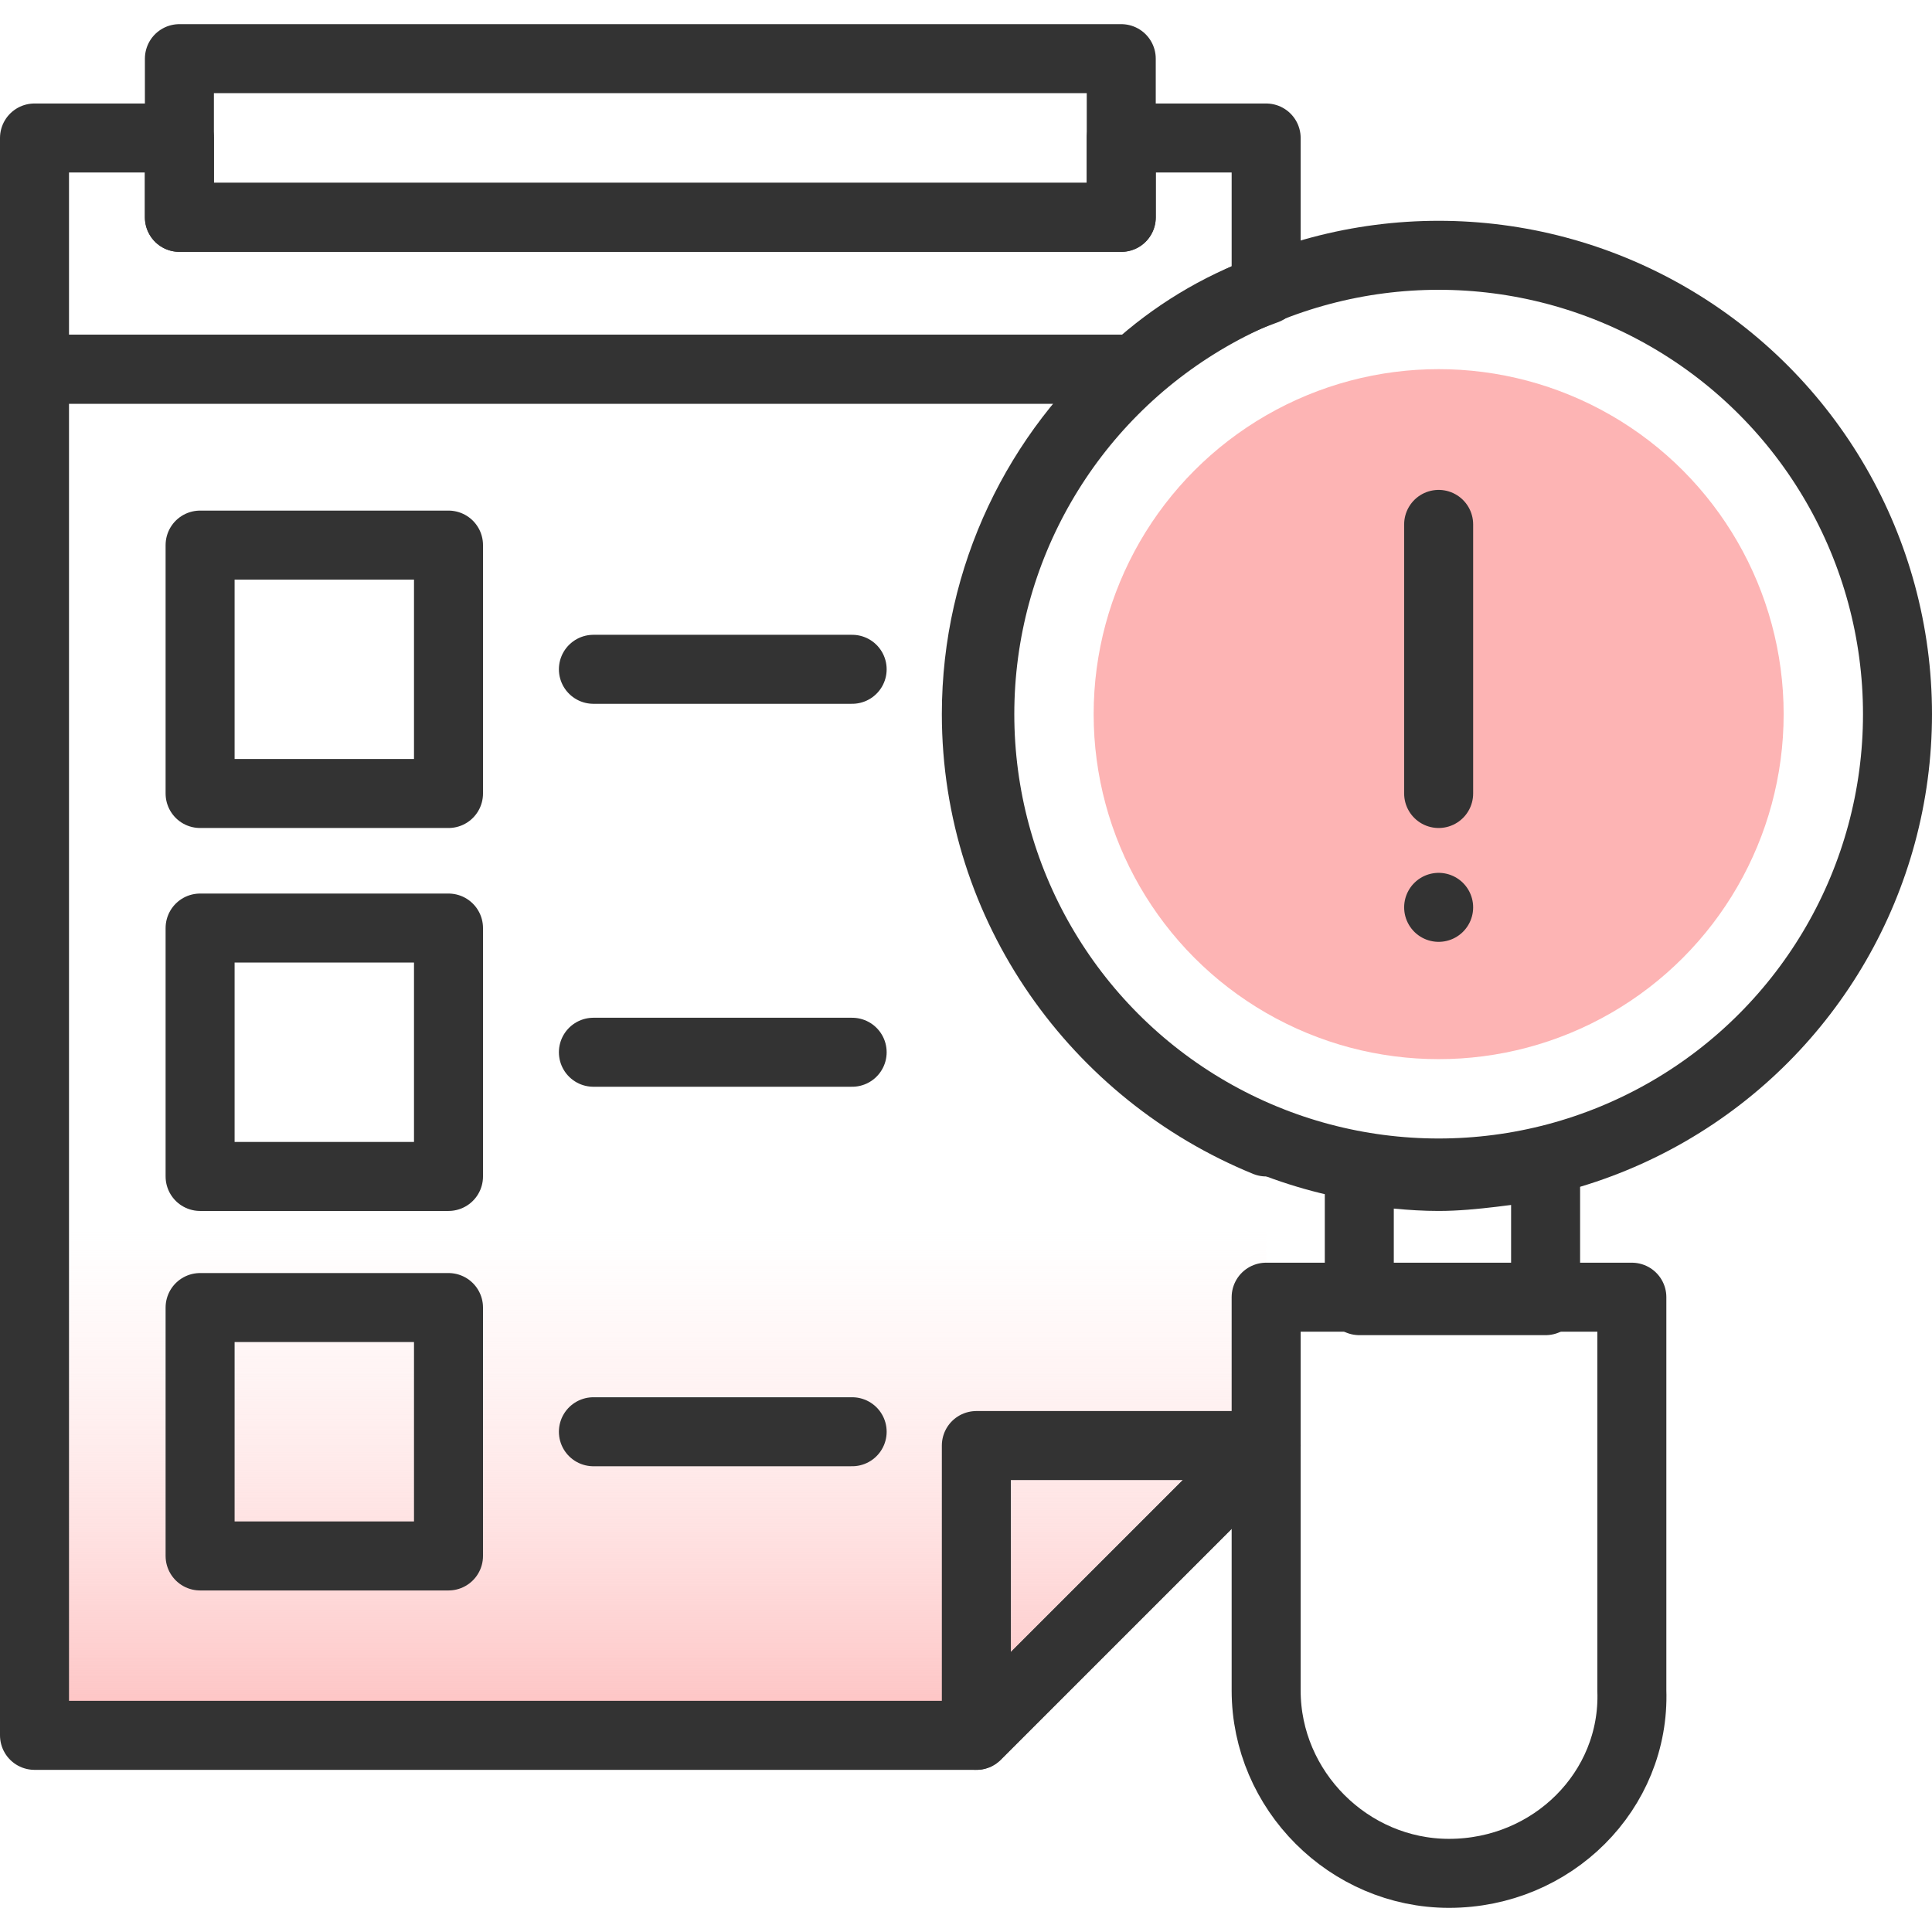
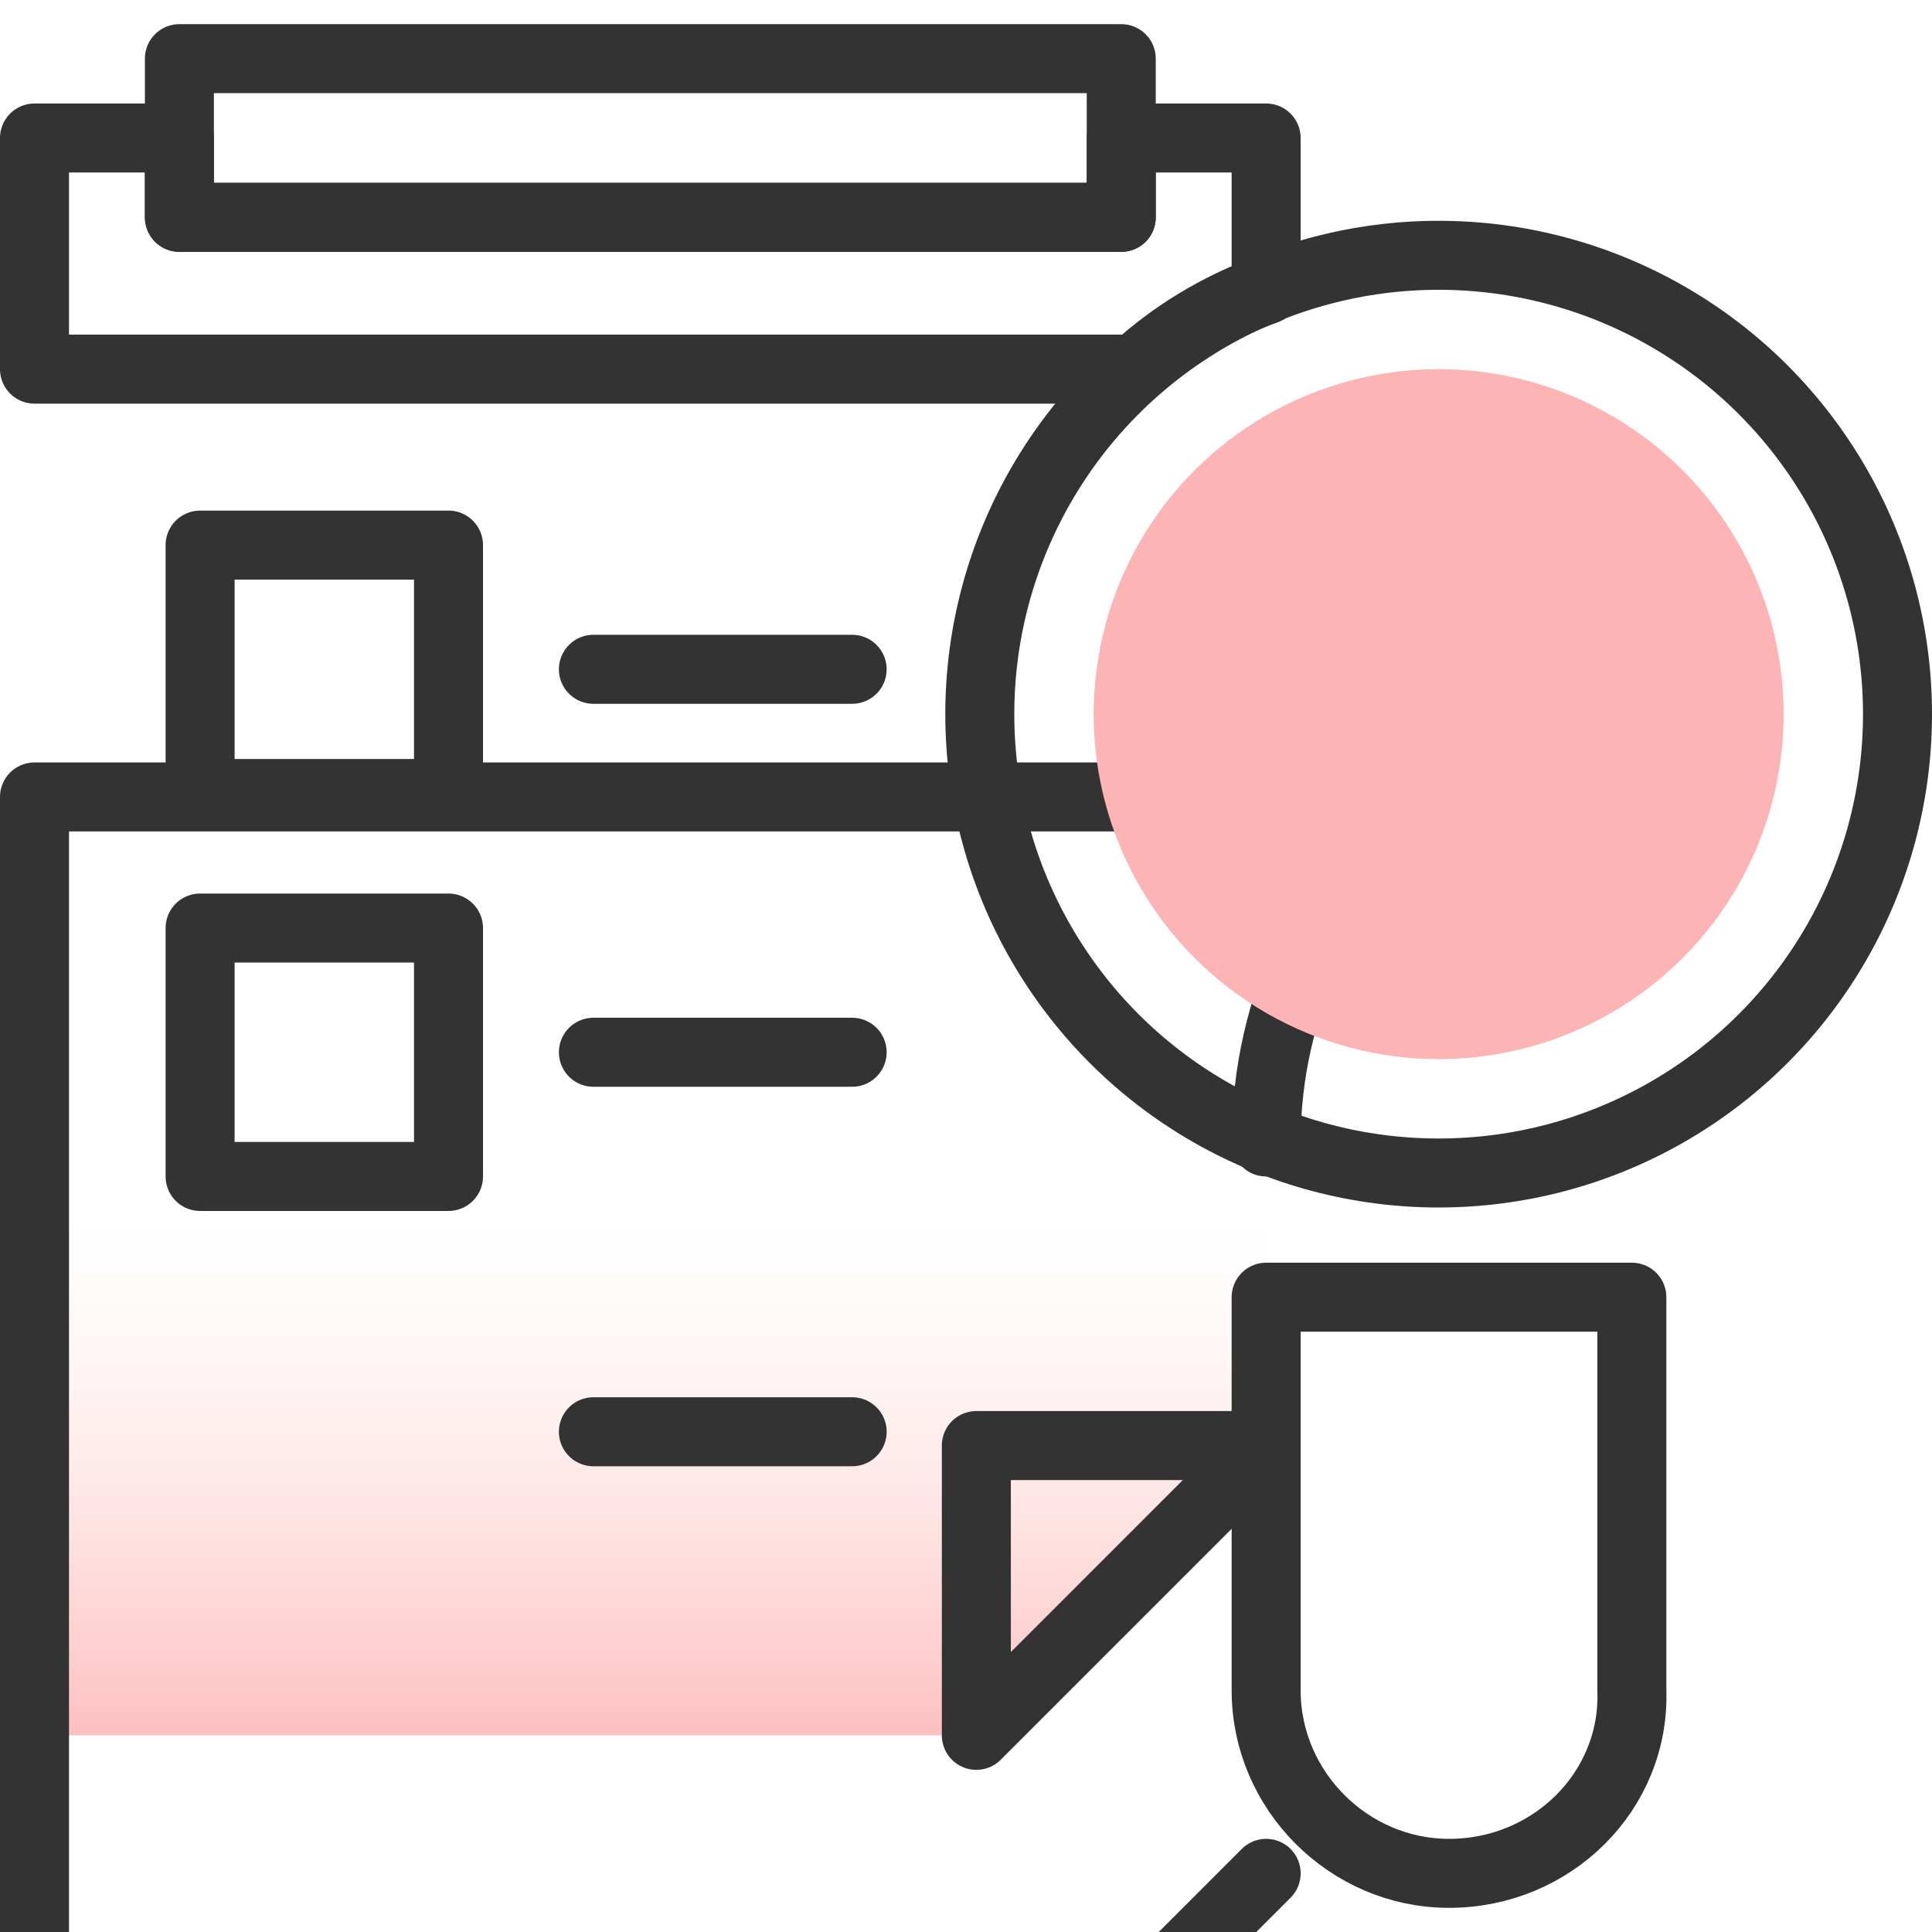
<svg xmlns="http://www.w3.org/2000/svg" version="1.1" id="Layer_1" x="0px" y="0px" viewBox="0 0 56 56" style="enable-background:new 0 0 56 56;" xml:space="preserve">
  <style type="text/css">
	.st0{fill:url(#SVGID_1_);}
	.st1{fill:none;stroke:#333333;stroke-width:2;stroke-linecap:round;stroke-linejoin:round;}
	.st2{fill:#FDB4B4;}
</style>
  <linearGradient id="SVGID_1_" gradientUnits="userSpaceOnUse" x1="18.866" y1="52.165" x2="18.866" y2="33.16">
    <stop offset="0" style="stop-color:#FFE0E0" />
    <stop offset="1.000014e-02" style="stop-color:#FDB4B4" />
    <stop offset="0.874" style="stop-color:#FFE0E0;stop-opacity:0" />
  </linearGradient>
  <path class="st0" d="M36.7,41.9l-8.4,8.4H1V10.7h31.9c-2.8,2.4-4.6,6-4.6,10c0,5.6,3.5,10.4,8.4,12.4V41.9z" />
  <polygon class="st1" points="36.7,41.9 28.3,41.9 28.3,50.3 " />
  <rect x="5.2" y="1.7" class="st1" width="27.3" height="4.6" />
  <rect x="5.8" y="26.9" class="st1" width="7.2" height="7.2" />
  <line class="st1" x1="17.2" y1="30.5" x2="24.7" y2="30.5" />
  <rect x="5.8" y="15.8" class="st1" width="7.2" height="7.2" />
  <line class="st1" x1="17.2" y1="19.4" x2="24.7" y2="19.4" />
-   <rect x="5.8" y="37.9" class="st1" width="7.2" height="7.2" />
  <line class="st1" x1="17.2" y1="41.5" x2="24.7" y2="41.5" />
-   <path class="st1" d="M36.7,33.1c-4.9-2-8.4-6.8-8.4-12.4c0-4,1.8-7.6,4.6-10H1v39.6h27.3l8.4-8.4" />
+   <path class="st1" d="M36.7,33.1c0-4,1.8-7.6,4.6-10H1v39.6h27.3l8.4-8.4" />
  <path class="st1" d="M36.7,8.4V4h-4.2v2.3H5.2V4H1v6.7h31.9C34,9.7,35.3,8.9,36.7,8.4z" />
  <circle class="st1" cx="41.7" cy="20.7" r="13.3" />
  <path class="st1" d="M42,54.3L42,54.3c-2.9,0-5.3-2.4-5.3-5.3V37.6h10.6V49C47.4,51.9,45,54.3,42,54.3z" />
-   <path class="st1" d="M41.7,34.1c-0.8,0-1.6-0.1-2.3-0.2v3.8h5.4v-3.9C43.8,33.9,42.7,34.1,41.7,34.1z" />
  <path class="st1" d="M36.7,33.1" />
  <circle class="st2" cx="41.7" cy="20.7" r="10" />
-   <line class="st1" x1="41.7" y1="15.2" x2="41.7" y2="23" />
-   <line class="st1" x1="41.7" y1="26.3" x2="41.7" y2="26.3" />
</svg>